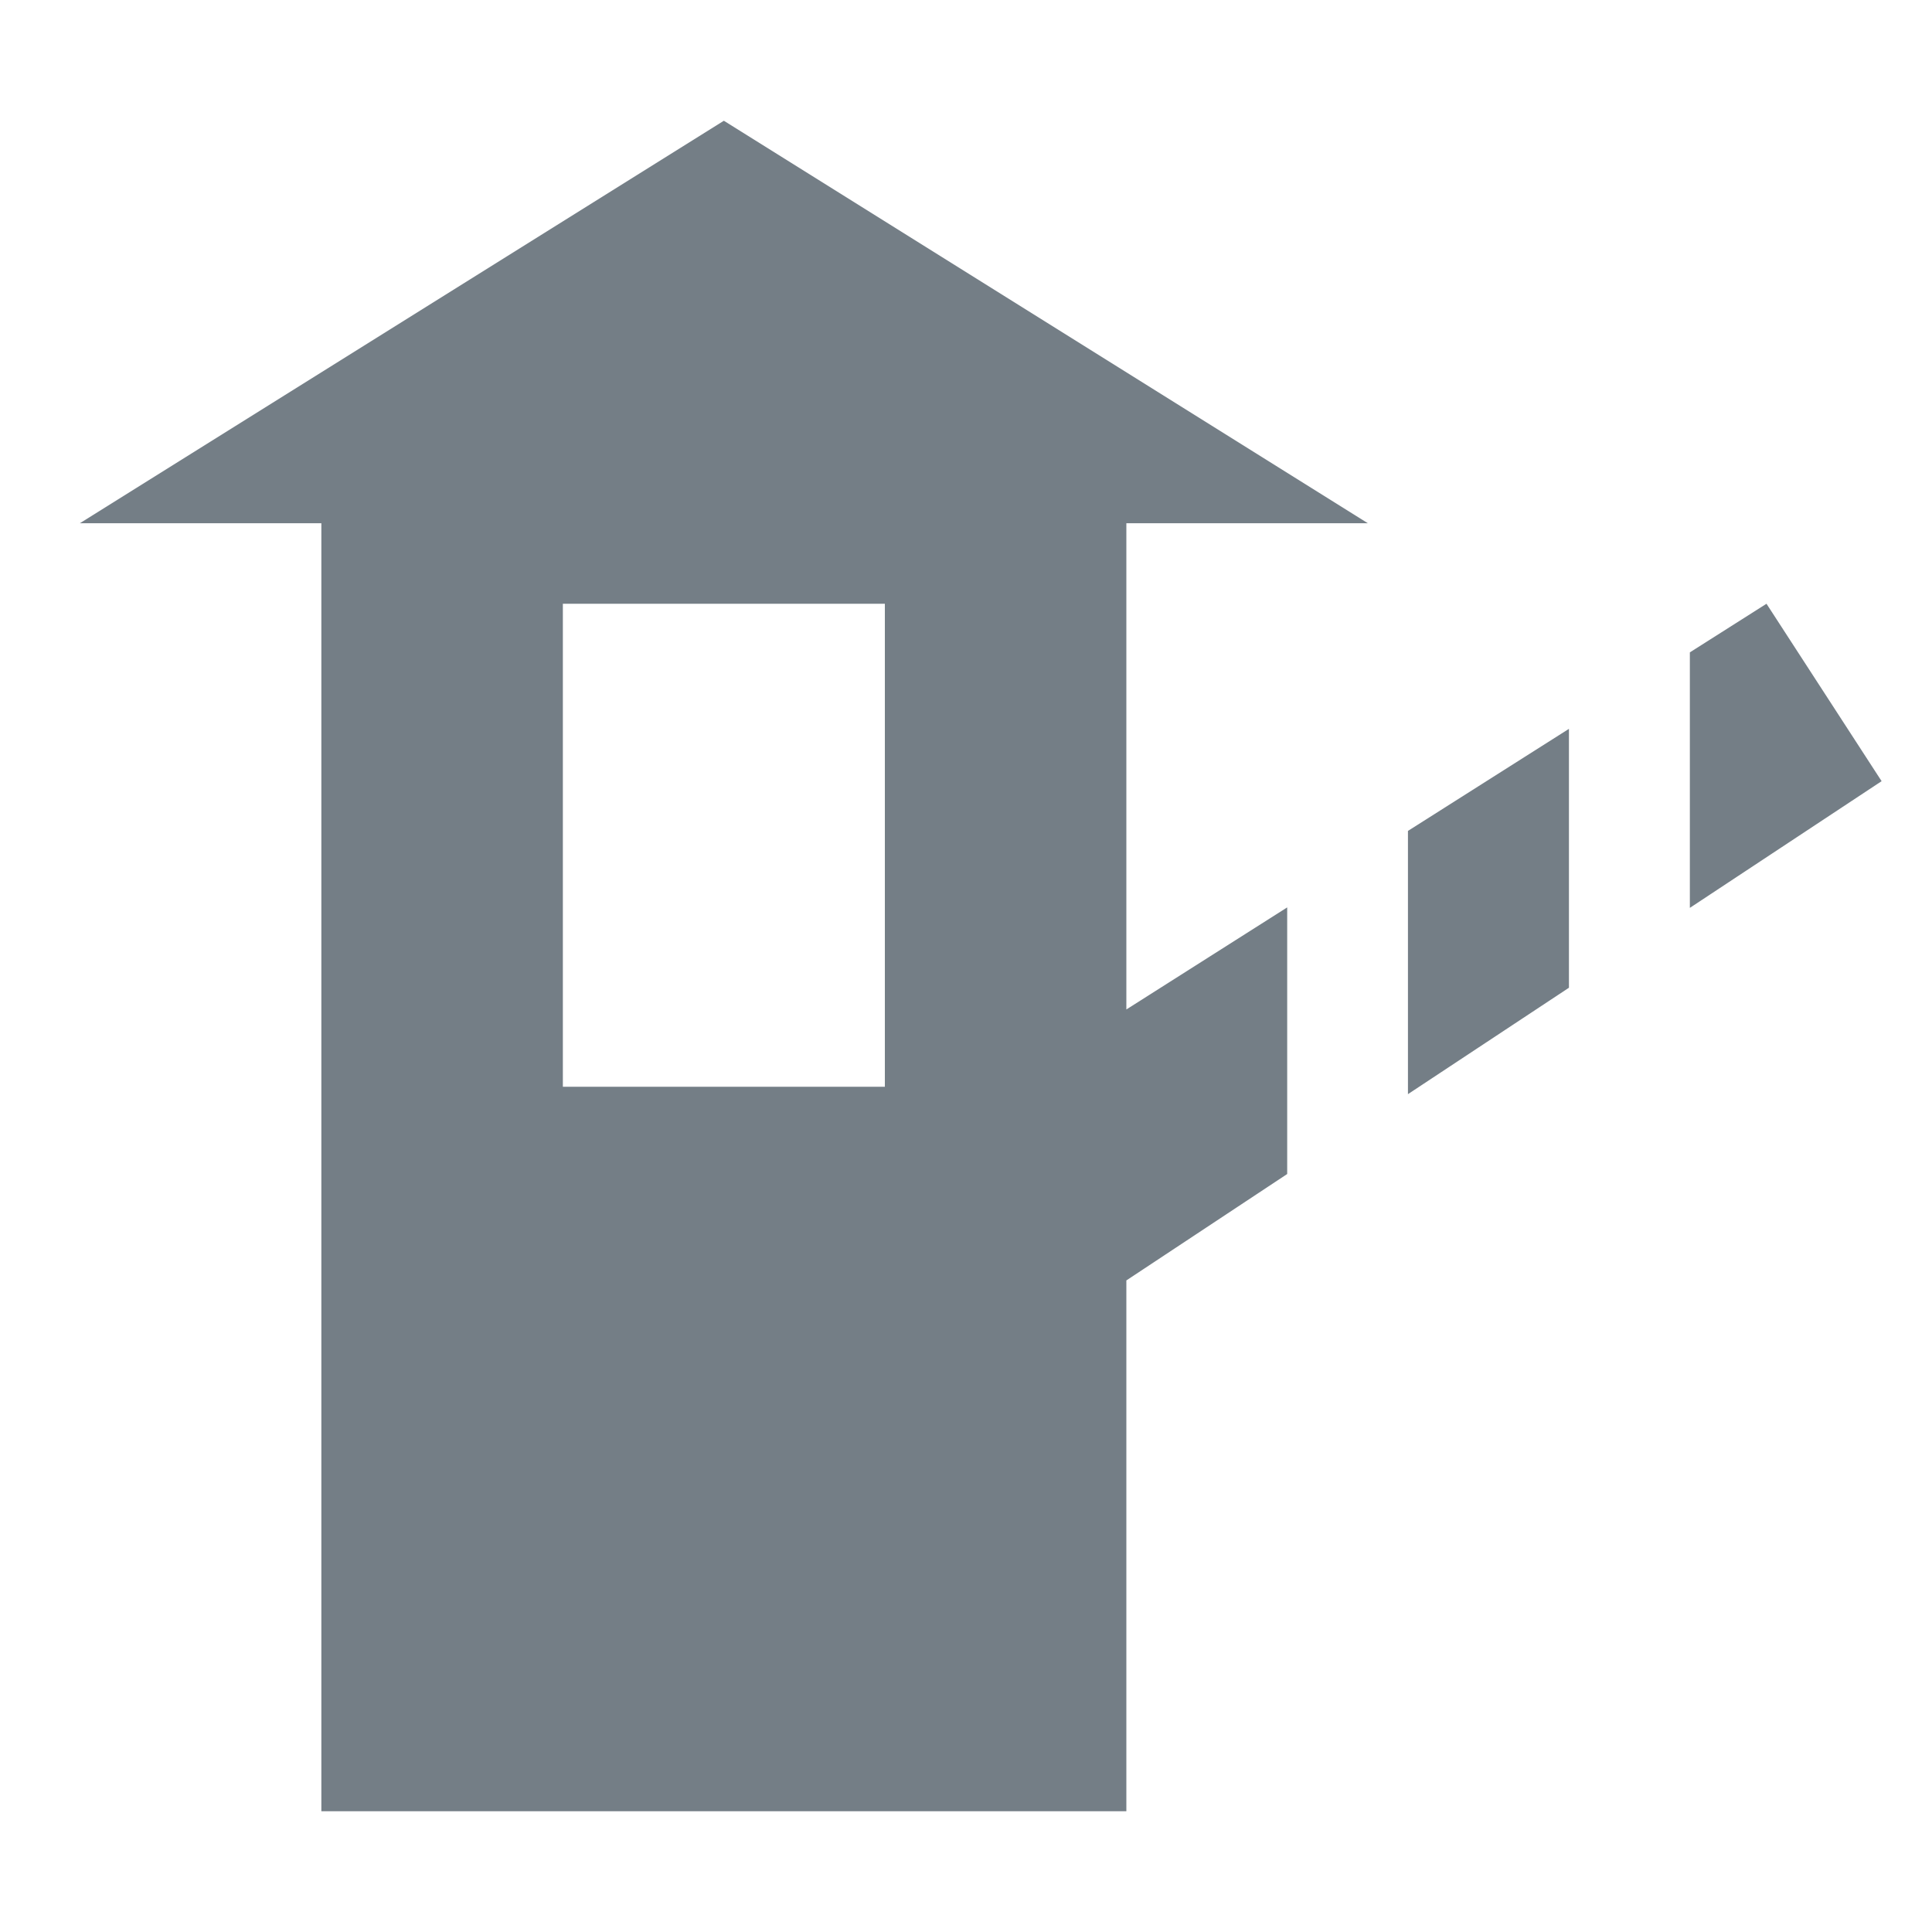
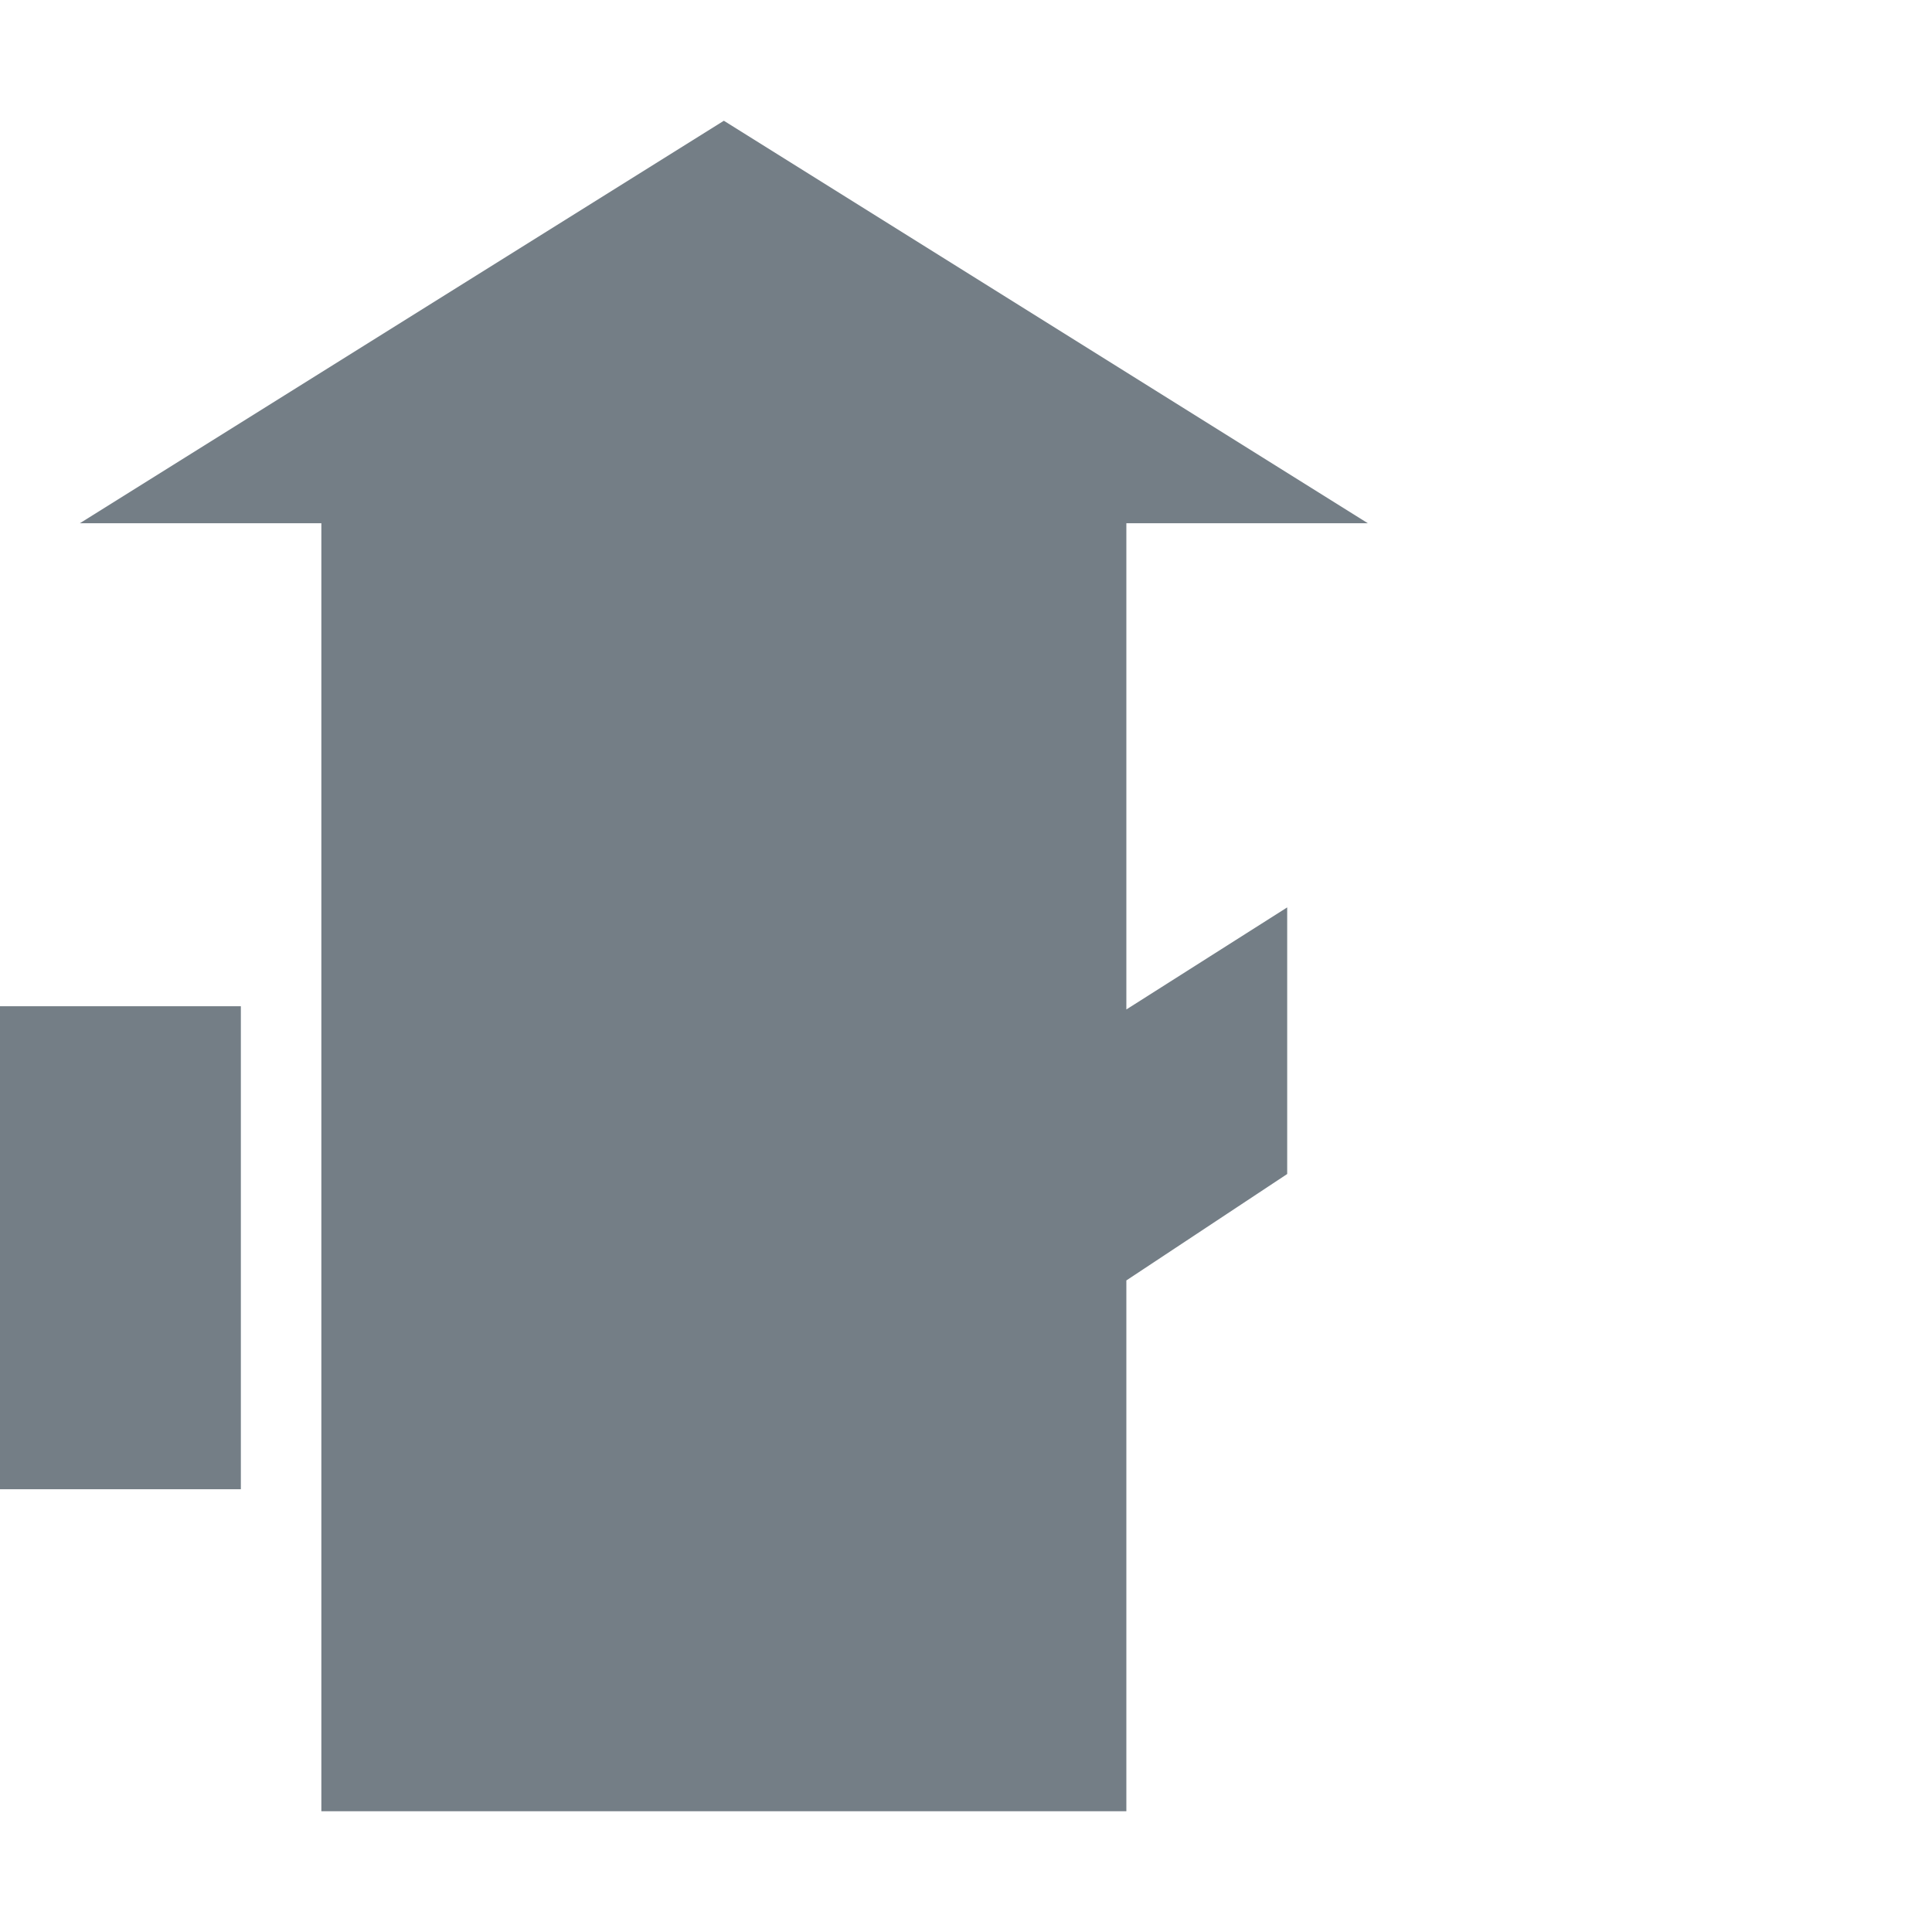
<svg xmlns="http://www.w3.org/2000/svg" height="12" viewBox="0 0 12 12" width="12">
-   <path d="m4.496.75 4 2.5-1.5 0v3.02l.999-.634v1.656l-.999.661v3.297h-5v-8l-1.5-0zm5.249 3.777v1.608l-1 .661v-1.635zm-4.249-.777h-2v3h2zm5.476 0.0.715 1.102-1.191.787v-1.587z" fill="#747e86" />
+   <path d="m4.496.75 4 2.5-1.5 0v3.02l.999-.634v1.656l-.999.661v3.297h-5v-8l-1.5-0m5.249 3.777v1.608l-1 .661v-1.635zm-4.249-.777h-2v3h2zm5.476 0.0.715 1.102-1.191.787v-1.587z" fill="#747e86" />
</svg>